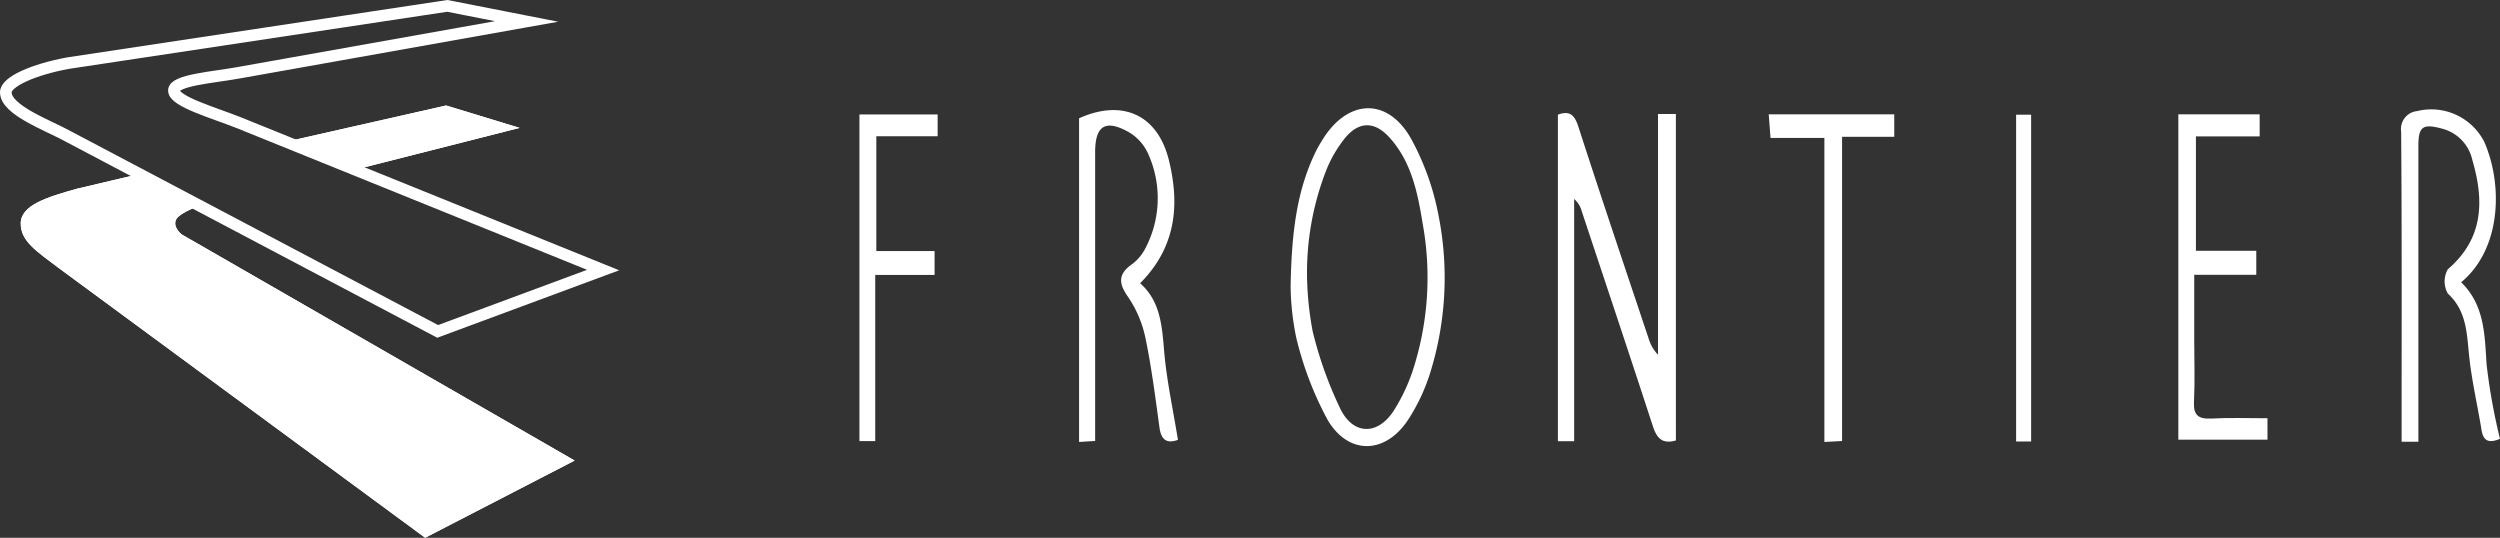
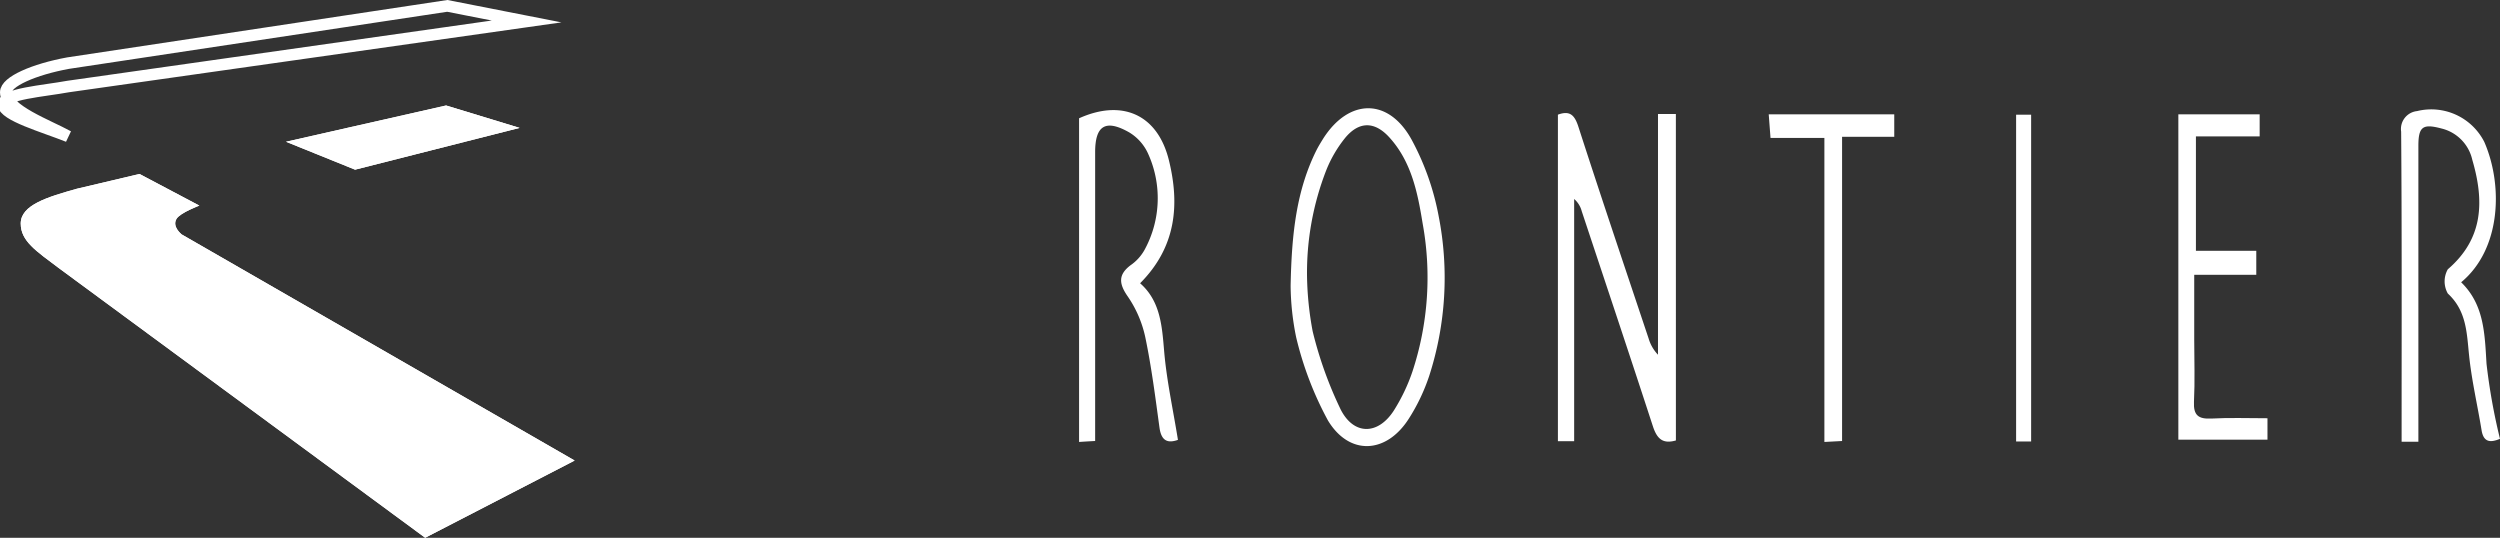
<svg xmlns="http://www.w3.org/2000/svg" width="215.371" height="46.328" viewBox="0 0 215.371 46.328">
  <rect x="0" y="0" width="215.371" height="46.328" fill="#333333" stroke="none" />
  <g id="Flogo" transform="translate(-459.961 -5423)">
    <g id="グループ_8" data-name="グループ 8">
      <path id="パス_56" data-name="パス 56" d="M552.922,5433.189v27.885c.5-.035.906-.058,1.384-.083v-24.88c0-2.3.9-2.868,2.945-1.7a4.111,4.111,0,0,1,1.584,1.757,9.276,9.276,0,0,1-.278,8.366,3.936,3.936,0,0,1-1.2,1.316c-1.074.812-1.014,1.592-.23,2.707a9.826,9.826,0,0,1,1.5,3.5c.536,2.57.867,5.189,1.223,7.79.167,1.218.786,1.331,1.589,1.048-.419-2.607-.965-5.076-1.184-7.584-.187-2.213-.318-4.368-2.076-5.909,3.12-3.132,3.418-6.786,2.48-10.6-.97-3.94-4.026-5.288-7.739-3.611" fill="#fff" />
-       <path id="パス_57" data-name="パス 57" d="M535.361,5446.685h5.112v-2.057h-5.018v-9.89h5.282v-1.878H534V5461h1.361Z" fill="#fff" />
      <path id="パス_58" data-name="パス 58" d="M604.337,5460.943c-1.195.35-1.656-.222-1.99-1.244-2.009-6.168-4.076-12.338-6.121-18.5a2.092,2.092,0,0,0-.654-1.057v20.864h-1.4v-28.128c1.051-.387,1.449.053,1.775,1.072,1.964,6.086,4.014,12.149,6.039,18.21a3.437,3.437,0,0,0,.808,1.4v-20.742h1.541Z" fill="#fff" />
      <path id="パス_59" data-name="パス 59" d="M571.146,5447.616c.088-4.508.505-8.27,2.266-11.755.162-.306.35-.613.536-.915,2.219-3.487,5.646-3.534,7.633.108a22.467,22.467,0,0,1,2.311,6.528,27.517,27.517,0,0,1-.812,13.817,16.485,16.485,0,0,1-1.756,3.676c-1.931,3.028-5.124,3.2-6.967.14a29.059,29.059,0,0,1-2.732-7.151,22.882,22.882,0,0,1-.479-4.448m1.414-.749a27.839,27.839,0,0,0,.485,4.676,33.941,33.941,0,0,0,2.429,6.766c1.136,2.195,3.186,2.158,4.537.1a15.725,15.725,0,0,0,1.627-3.394,25.884,25.884,0,0,0,.882-12.76c-.426-2.63-.957-5.293-2.832-7.379-1.286-1.445-2.656-1.454-3.869.034a10.781,10.781,0,0,0-1.595,2.734,24.339,24.339,0,0,0-1.664,9.226" fill="#fff" />
      <path id="パス_60" data-name="パス 60" d="M668.3,5461.054h-1.444V5459.4c0-8.352.027-16.7-.04-25.057a1.549,1.549,0,0,1,1.369-1.772,5.124,5.124,0,0,1,5.794,2.655c1.62,3.707,1.469,9.227-1.994,12.091,1.995,1.936,2.029,4.454,2.186,7.024a51.833,51.833,0,0,0,1.159,6.464c-.821.339-1.417.323-1.589-.763-.351-2.154-.854-4.283-1.074-6.447-.2-1.928-.218-3.818-1.832-5.31a2.119,2.119,0,0,1,0-2.086c3.1-2.66,3.14-5.915,2.108-9.439a3.581,3.581,0,0,0-2.627-2.684c-1.609-.43-2.015-.2-2.015,1.482q0,12.144,0,24.29Z" fill="#fff" />
      <path id="パス_61" data-name="パス 61" d="M655.3,5459.034v1.841h-7.678v-28.026h7.005v1.9h-5.491v9.859h5.2v2.068H648.99v5.589c0,1.788.068,3.56-.022,5.348-.055,1.167.382,1.5,1.5,1.445,1.562-.087,3.135-.027,4.828-.027" fill="#fff" />
      <path id="パス_62" data-name="パス 62" d="M623.148,5432.849v1.937h-4.495v26.207c-.536.023-.95.046-1.524.081V5434.88h-4.641c-.052-.741-.1-1.337-.154-2.031Z" fill="#fff" />
      <rect id="長方形_17" data-name="長方形 17" width="1.294" height="28.152" transform="translate(633.646 5432.881)" fill="#fff" />
    </g>
    <g id="グループ_9" data-name="グループ 9">
      <path id="パス_63" data-name="パス 63" d="M484.6,5435.212l13.79-3.125,6.332,1.93-14.171,3.6Z" fill="#fff" />
      <path id="パス_64" data-name="パス 64" d="M484.6,5435.212l13.79-3.125,6.332,1.93-14.171,3.6Z" fill="#fff" />
      <path id="パス_65" data-name="パス 65" d="M471.975,5437.987l-5.429,1.283c-2.465.7-4.8,1.377-4.8,2.987,0,1.517,1.336,2.37,3.262,3.824l31.581,23.246,12.877-6.652-33.872-19.49c-.026-.04-.823-.659-.429-1.329.311-.525,1.97-1.144,1.97-1.144l-5.157-2.725" fill="#fff" />
      <path id="パス_66" data-name="パス 66" d="M471.975,5437.987l-5.429,1.283c-2.465.7-4.8,1.377-4.8,2.987,0,1.517,1.336,2.37,3.262,3.824l31.581,23.246,12.877-6.652-33.872-19.49c-.026-.04-.823-.659-.429-1.329.311-.525,1.97-1.144,1.97-1.144Z" fill="#fff" />
-       <path id="パス_67" data-name="パス 67" d="M505.328,5424.848l-6.832-1.341-32.662,4.93c-2.94.538-5.373,1.592-5.373,2.513,0,1.539,3.633,2.838,5.373,3.8l31.831,16.8,14.255-5.285-31.4-12.7c-2.139-.852-5.544-1.81-5.578-2.754-.035-.916,3.438-1.149,5.578-1.543Z" fill="none" stroke="#fff" stroke-miterlimit="10" stroke-width="1" />
+       <path id="パス_67" data-name="パス 67" d="M505.328,5424.848l-6.832-1.341-32.662,4.93c-2.94.538-5.373,1.592-5.373,2.513,0,1.539,3.633,2.838,5.373,3.8c-2.139-.852-5.544-1.81-5.578-2.754-.035-.916,3.438-1.149,5.578-1.543Z" fill="none" stroke="#fff" stroke-miterlimit="10" stroke-width="1" />
    </g>
  </g>
</svg>